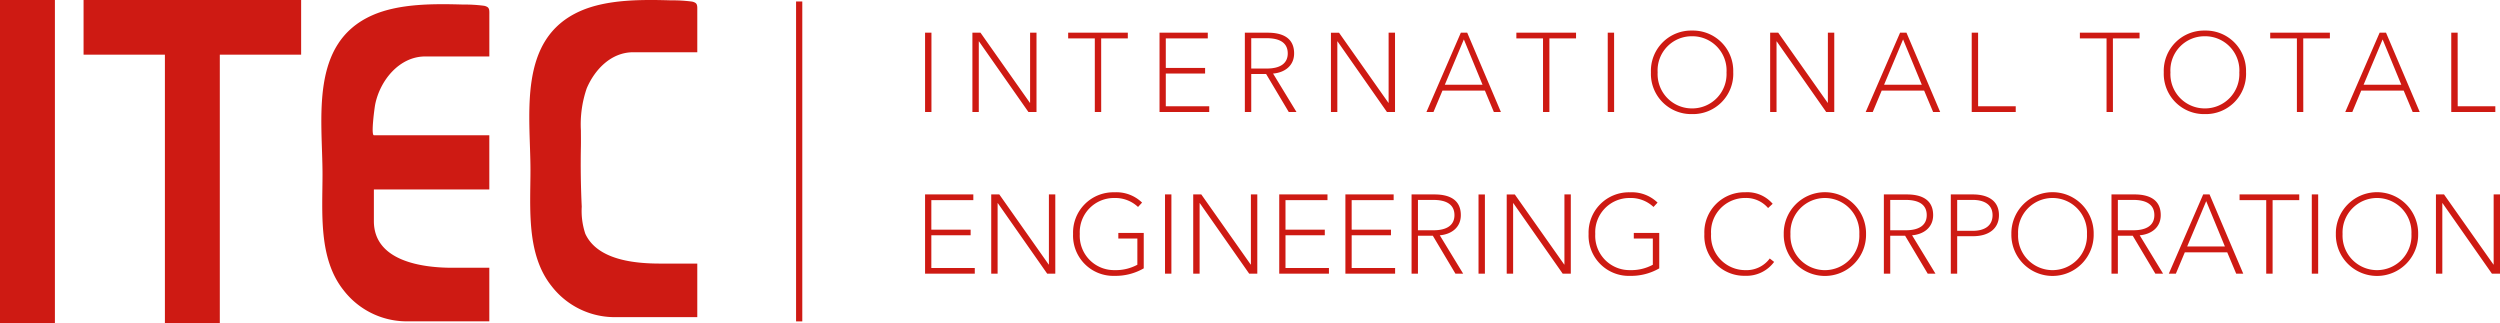
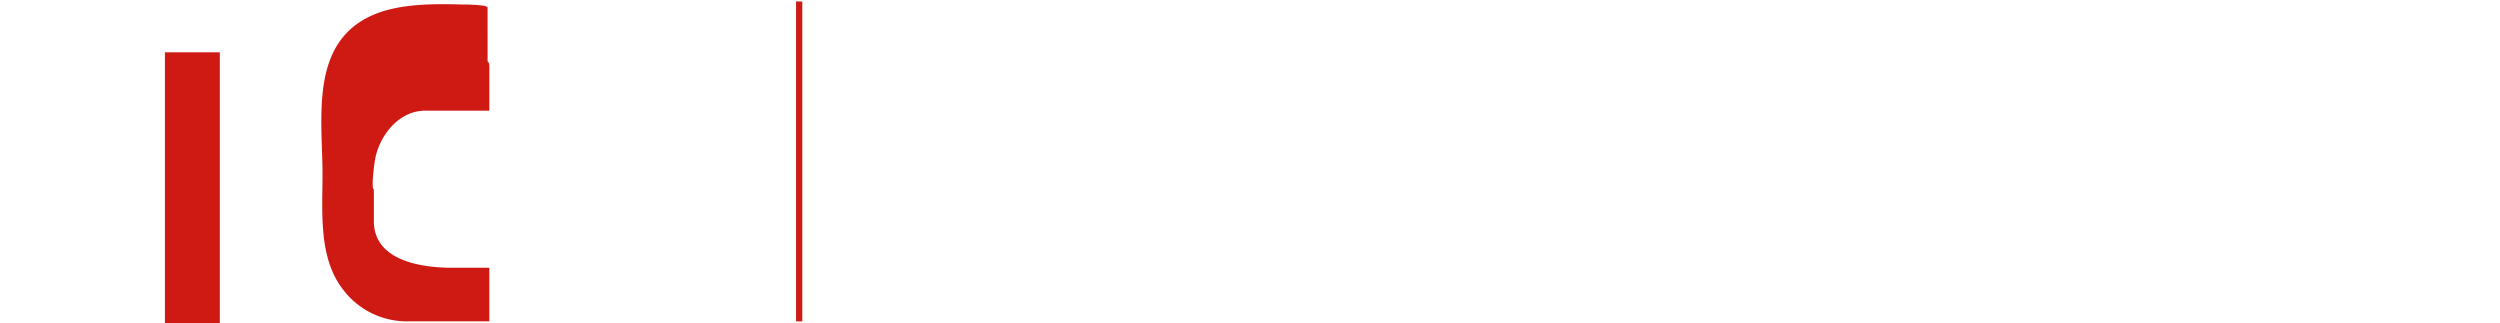
<svg xmlns="http://www.w3.org/2000/svg" width="401.901" height="52" viewBox="0 0 401.901 52">
  <defs>
    <clipPath id="clip-path">
      <rect id="長方形_23609" data-name="長方形 23609" width="112.097" height="52" fill="#ce1a13" />
    </clipPath>
    <clipPath id="clip-path-2">
-       <rect id="長方形_23608" data-name="長方形 23608" width="8.826" height="52" fill="#ce1a13" />
-     </clipPath>
+       </clipPath>
    <clipPath id="clip-path-4">
      <rect id="長方形_23612" data-name="長方形 23612" width="27.009" height="50.984" fill="#ce1a13" />
    </clipPath>
  </defs>
  <g id="top_2024_mv_logo" transform="translate(-1246.023 -838.232)">
    <g id="グループ_6396" data-name="グループ 6396" transform="translate(1246.023 838.232)">
      <g id="グループ_6329" data-name="グループ 6329" transform="translate(0)">
        <g id="グループ_6310" data-name="グループ 6310">
          <g id="グループ_6297" data-name="グループ 6297">
            <g id="グループ_6301" data-name="グループ 6301">
              <g id="グループ_6300" data-name="グループ 6300" clip-path="url(#clip-path)">
                <g id="グループ_6299" data-name="グループ 6299" style="isolation: isolate">
                  <g id="グループ_6298" data-name="グループ 6298">
                    <g id="グループ_6297-2" data-name="グループ 6297" clip-path="url(#clip-path-2)">
-                       <rect id="長方形_23607" data-name="長方形 23607" width="8.826" height="52" fill="#ce1a13" />
-                     </g>
+                       </g>
                  </g>
                </g>
              </g>
            </g>
            <rect id="長方形_23610" data-name="長方形 23610" width="8.826" height="43.589" transform="translate(26.51 8.411)" fill="#ce1a13" />
-             <rect id="長方形_23611" data-name="長方形 23611" width="34.977" height="8.788" transform="translate(13.434)" fill="#ce1a13" />
            <g id="グループ_6309" data-name="グループ 6309">
              <g id="グループ_6308" data-name="グループ 6308" clip-path="url(#clip-path)">
                <g id="グループ_6304" data-name="グループ 6304" transform="translate(51.659 0.674)" style="isolation: isolate">
                  <g id="グループ_6303" data-name="グループ 6303">
                    <g id="グループ_6302" data-name="グループ 6302" clip-path="url(#clip-path-4)">
-                       <path id="パス_4132" data-name="パス 4132" d="M393.619,5.262a1.493,1.493,0,0,0-.651-.232,24.139,24.139,0,0,0-3.289-.187c-4.645-.134-10.262-.186-14.577,1.72-10.159,4.486-8.017,16.641-8.017,25.587,0,6.128-.689,13.521,3.4,18.639a12.816,12.816,0,0,0,10.01,4.982H393.9V47.158h-5.95c-4.891,0-12.608-1.077-12.608-7.5V34.567H393.9V25.855H375.346c-.5,0,.105-4.434.2-4.918.757-3.846,3.853-7.749,8.058-7.749,7.2,0,10.3,0,10.3,0,0-2.17,0-4.34,0-6.509,0-.725.054-1.16-.284-1.415" transform="translate(-366.896 -4.786)" fill="#ce1a13" />
+                       <path id="パス_4132" data-name="パス 4132" d="M393.619,5.262a1.493,1.493,0,0,0-.651-.232,24.139,24.139,0,0,0-3.289-.187c-4.645-.134-10.262-.186-14.577,1.72-10.159,4.486-8.017,16.641-8.017,25.587,0,6.128-.689,13.521,3.4,18.639a12.816,12.816,0,0,0,10.01,4.982H393.9V47.158h-5.95c-4.891,0-12.608-1.077-12.608-7.5V34.567H393.9H375.346c-.5,0,.105-4.434.2-4.918.757-3.846,3.853-7.749,8.058-7.749,7.2,0,10.3,0,10.3,0,0-2.17,0-4.34,0-6.509,0-.725.054-1.16-.284-1.415" transform="translate(-366.896 -4.786)" fill="#ce1a13" />
                    </g>
                  </g>
                </g>
                <g id="グループ_6307" data-name="グループ 6307" transform="translate(85.088)" style="isolation: isolate">
                  <g id="グループ_6306" data-name="グループ 6306">
                    <g id="グループ_6305" data-name="グループ 6305" clip-path="url(#clip-path-4)">
-                       <path id="パス_4133" data-name="パス 4133" d="M612.626,21.072a17.824,17.824,0,0,1,.932-6.873c1.3-3.053,3.944-5.8,7.473-5.8,7.2,0,10.3,0,10.3,0,0-2.17.005-4.34,0-6.509,0-.725.054-1.16-.284-1.415a1.492,1.492,0,0,0-.651-.232,24.139,24.139,0,0,0-3.289-.187c-4.645-.134-10.262-.186-14.577,1.72-10.159,4.486-8.017,16.641-8.017,25.587,0,6.129-.689,13.521,3.4,18.639a12.816,12.816,0,0,0,10.01,4.982H631.33V42.372h-5.95c-4.067,0-10.092-.549-12.051-4.794a11.652,11.652,0,0,1-.572-4.355c-.152-3.136-.2-6.438-.136-9.639.016-.8.005-1.648,0-2.512" transform="translate(-604.323 0)" fill="#ce1a13" />
-                     </g>
+                       </g>
                  </g>
                </g>
              </g>
            </g>
          </g>
        </g>
      </g>
    </g>
-     <path id="パス_78075" data-name="パス 78075" d="M2.79-12.744H1.764V0H2.79Zm7.884,0h-1.3V0H10.4V-11.34h.036L18.378,0h1.3V-12.744H18.648V-1.476h-.036Zm19.4.918h4.284v-.918H24.768v.918h4.284V0h1.026ZM40.464-6.174h6.318v-.9H40.464v-4.752h6.75v-.918H39.456V0h7.992V-.918H40.464ZM54.2-6.1h2.394L60.228,0H61.47L57.708-6.174c1.8-.144,3.384-1.206,3.384-3.24,0-2.52-1.89-3.33-4.248-3.33H53.172V0H54.2Zm0-5.76h2.484c1.926,0,3.384.63,3.384,2.448,0,1.6-1.206,2.43-3.366,2.43H54.2Zm14.112-.882h-1.3V0H68.04V-11.34h.036L76.014,0h1.3V-12.744H76.284V-1.476h-.036ZM84.942-3.438h6.822L93.2,0h1.134L88.92-12.744H87.894L82.368,0H83.5Zm3.438-8.226,3.006,7.29H85.32Zm13.752-.162h4.284v-.918H96.822v.918h4.284V0h1.026Zm10.4-.918H111.51V0h1.026Zm19.152,6.372a6.475,6.475,0,0,0-6.624-6.714,6.471,6.471,0,0,0-6.606,6.714A6.471,6.471,0,0,0,125.064.342,6.475,6.475,0,0,0,131.688-6.372Zm-1.08,0a5.515,5.515,0,0,1-5.544,5.8,5.511,5.511,0,0,1-5.526-5.8,5.481,5.481,0,0,1,5.526-5.8A5.5,5.5,0,0,1,130.608-6.372Zm8.316-6.372h-1.3V0h1.026V-11.34h.036L146.628,0h1.3V-12.744H146.9V-1.476h-.036Zm16.632,9.306h6.822L163.818,0h1.134l-5.418-12.744h-1.026L152.982,0h1.134Zm3.438-8.226L162-4.374h-6.066Zm12.06-1.08h-1.026V0H177.1V-.918h-6.048Zm21.672.918h4.284v-.918h-9.594v.918H191.7V0h1.026Zm21.4,5.454a6.475,6.475,0,0,0-6.624-6.714A6.471,6.471,0,0,0,200.9-6.372,6.471,6.471,0,0,0,207.5.342,6.475,6.475,0,0,0,214.128-6.372Zm-1.08,0a5.515,5.515,0,0,1-5.544,5.8,5.511,5.511,0,0,1-5.526-5.8,5.481,5.481,0,0,1,5.526-5.8A5.5,5.5,0,0,1,213.048-6.372Zm10.278-5.454h4.284v-.918h-9.594v.918H222.3V0h1.026Zm9.324,8.388h6.822L240.912,0h1.134l-5.418-12.744H235.6L230.076,0h1.134Zm3.438-8.226,3.006,7.29h-6.066Zm12.06-1.08h-1.026V0H254.2V-.918h-6.048ZM2.772,19.826H9.09v-.9H2.772V14.174h6.75v-.918H1.764V26H9.756v-.918H2.772ZM13.7,13.256H12.4V26h1.026V14.66h.036L21.4,26h1.3V13.256H21.672V24.524h-.036Zm22.95,1.314A5.933,5.933,0,0,0,32.2,12.914a6.475,6.475,0,0,0-6.642,6.7,6.467,6.467,0,0,0,6.66,6.732,9.061,9.061,0,0,0,4.7-1.206V19.448H32.832v.9h3.06V24.56a7.291,7.291,0,0,1-3.654.864,5.51,5.51,0,0,1-5.6-5.814A5.494,5.494,0,0,1,32.2,13.832a5.306,5.306,0,0,1,3.8,1.44Zm4.716-1.314H40.338V26h1.026Zm4.806,0h-1.3V26H45.9V14.66h.036L53.874,26h1.3V13.256H54.144V24.524h-.036Zm13.536,6.57h6.318v-.9H59.706V14.174h6.75v-.918H58.7V26H66.69v-.918H59.706Zm10.638,0h6.318v-.9H70.344V14.174h6.75v-.918H69.336V26h7.992v-.918H70.344ZM81,19.9h2.394L87.03,26h1.242L84.51,19.826c1.8-.144,3.384-1.206,3.384-3.24,0-2.52-1.89-3.33-4.248-3.33H79.974V26H81Zm0-5.76h2.484c1.926,0,3.384.63,3.384,2.448,0,1.6-1.206,2.43-3.366,2.43H81Zm10.764-.882H90.738V26h1.026Zm4.806,0h-1.3V26H96.3V14.66h.036L104.274,26h1.3V13.256h-1.026V24.524h-.036Zm22.95,1.314a5.933,5.933,0,0,0-4.446-1.656,6.475,6.475,0,0,0-6.642,6.7,6.467,6.467,0,0,0,6.66,6.732,9.061,9.061,0,0,0,4.7-1.206V19.448H115.7v.9h3.06V24.56a7.291,7.291,0,0,1-3.654.864,5.51,5.51,0,0,1-5.6-5.814,5.494,5.494,0,0,1,5.562-5.778,5.306,5.306,0,0,1,3.8,1.44Zm18.036,8.982a4.63,4.63,0,0,1-3.906,1.872,5.5,5.5,0,0,1-5.526-5.8,5.47,5.47,0,0,1,5.526-5.8,4.635,4.635,0,0,1,3.636,1.62l.738-.684a5.37,5.37,0,0,0-4.392-1.854,6.446,6.446,0,0,0-6.588,6.714,6.411,6.411,0,0,0,6.57,6.714,5.508,5.508,0,0,0,4.644-2.232Zm15.48-3.924a6.616,6.616,0,1,0-13.23,0,6.616,6.616,0,1,0,13.23,0Zm-1.08,0a5.541,5.541,0,1,1-11.07,0,5.541,5.541,0,1,1,11.07,0Zm4.968.27h2.394l3.636,6.1H164.2l-3.762-6.174c1.8-.144,3.384-1.206,3.384-3.24,0-2.52-1.89-3.33-4.248-3.33H155.9V26h1.026Zm0-5.76h2.484c1.926,0,3.384.63,3.384,2.448,0,1.6-1.206,2.43-3.366,2.43h-2.5ZM166.662,26h1.026V19.97h2.574c2.412,0,4.14-1.152,4.14-3.384,0-2.358-1.818-3.33-4.194-3.33h-3.546Zm1.026-11.862h2.5c1.818,0,3.186.738,3.186,2.448s-1.278,2.52-3.168,2.52h-2.52Zm21.942,5.49a6.616,6.616,0,1,0-13.23,0,6.616,6.616,0,1,0,13.23,0Zm-1.08,0a5.541,5.541,0,1,1-11.07,0,5.541,5.541,0,1,1,11.07,0Zm4.968.27h2.394l3.636,6.1h1.242l-3.762-6.174c1.8-.144,3.384-1.206,3.384-3.24,0-2.52-1.89-3.33-4.248-3.33h-3.672V26h1.026Zm0-5.76H196c1.926,0,3.384.63,3.384,2.448,0,1.6-1.206,2.43-3.366,2.43h-2.5Zm10.764,8.424H211.1L212.544,26h1.134L208.26,13.256h-1.026L201.708,26h1.134Zm3.438-8.226,3.006,7.29H204.66Zm10.674-.162h4.284v-.918h-9.594v.918h4.284V26h1.026Zm7.326-.918h-1.026V26h1.026Zm16.074,6.372a6.616,6.616,0,1,0-13.23,0,6.616,6.616,0,1,0,13.23,0Zm-1.08,0a5.541,5.541,0,1,1-11.07,0,5.541,5.541,0,1,1,11.07,0Zm5.238-6.372h-1.3V26h1.026V14.66h.036L253.656,26h1.3V13.256h-1.026V24.524h-.036Z" transform="translate(1392.973 856.232)" fill="#ce1a13" />
    <path id="パス_78076" data-name="パス 78076" d="M0,0V51.428" transform="translate(1374.5 838.47)" fill="none" stroke="#ce1a13" stroke-width="1" />
  </g>
</svg>